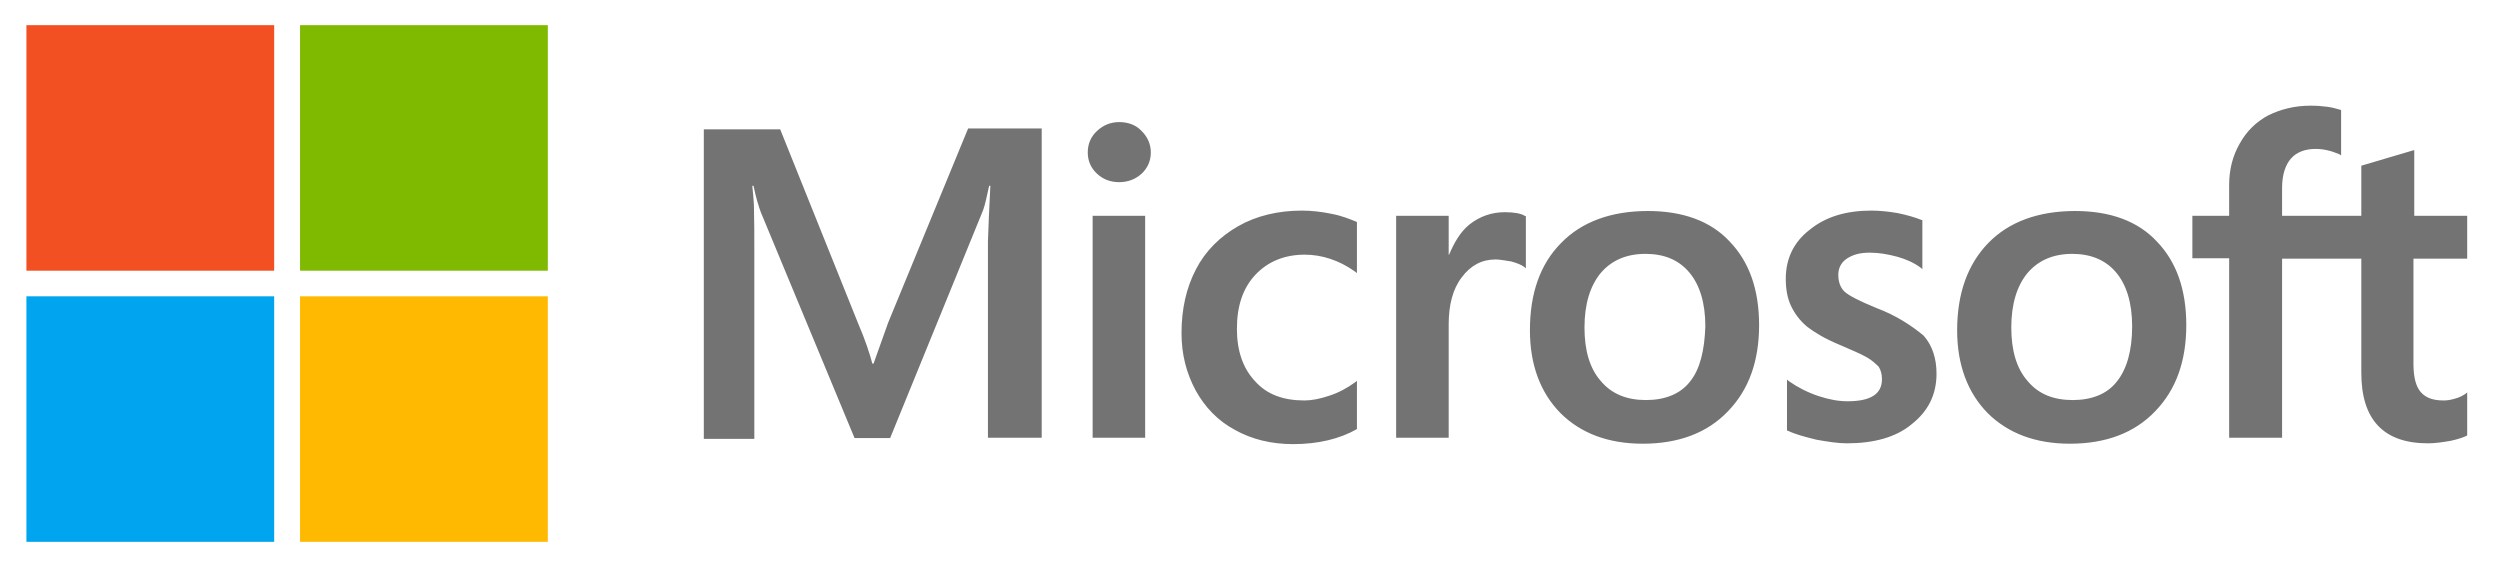
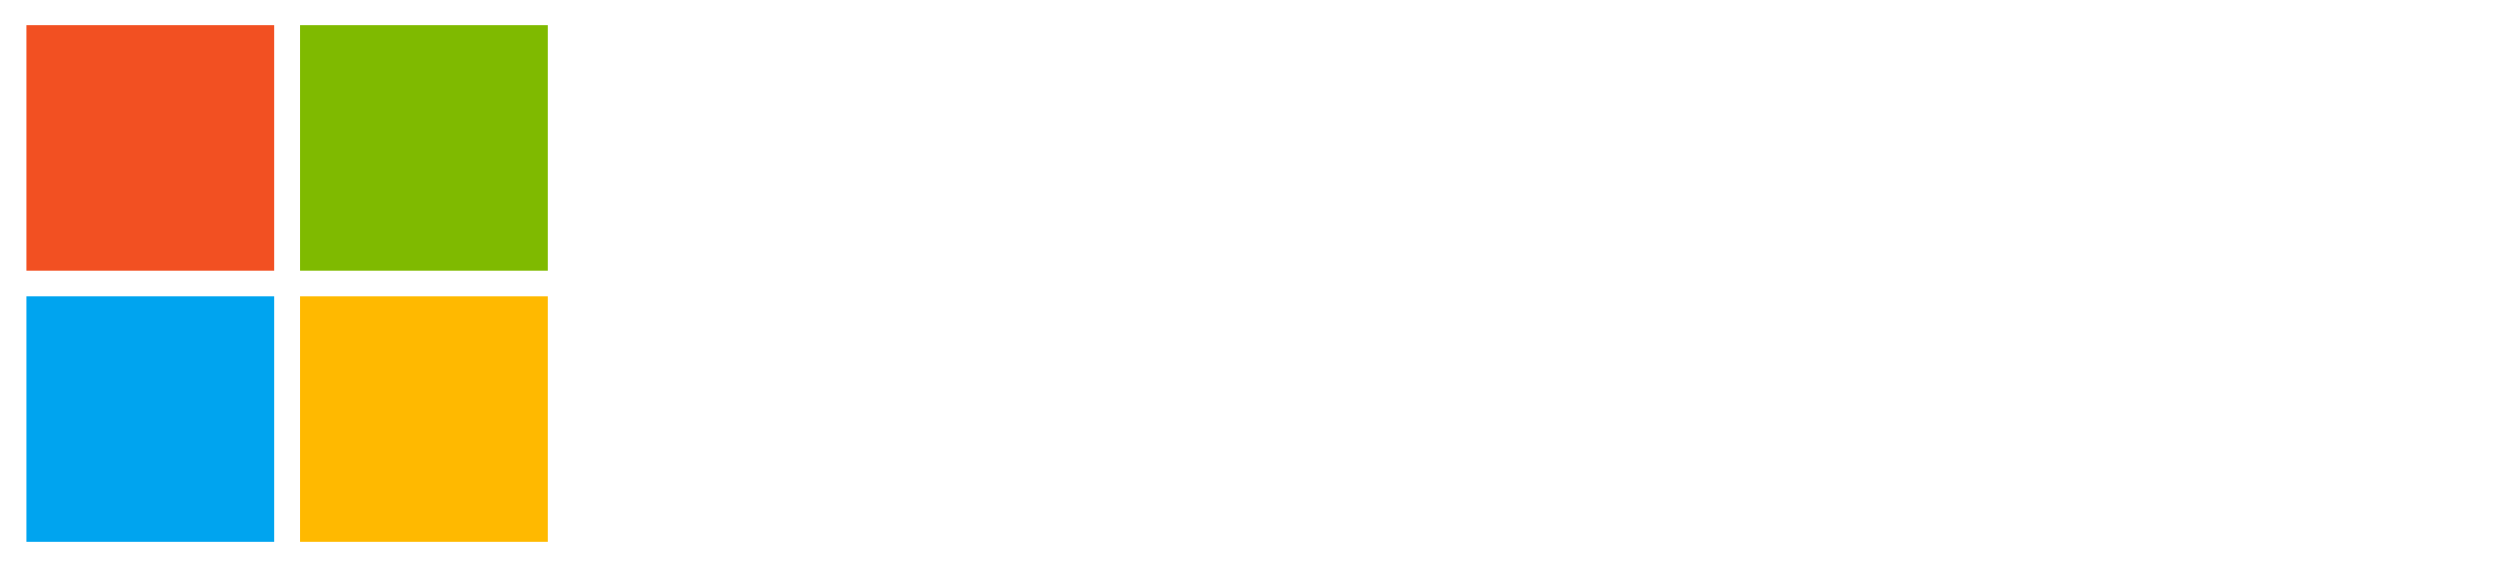
<svg xmlns="http://www.w3.org/2000/svg" width="97" height="22" viewBox="0 0 97 22" fill="none">
-   <path d="M34.459 12.523L33.894 14.108H33.847C33.753 13.75 33.58 13.207 33.298 12.554L30.271 5.017H27.308V17.029H29.268V9.617C29.268 9.15 29.268 8.622 29.252 7.969C29.236 7.643 29.205 7.394 29.189 7.208H29.236C29.331 7.674 29.44 8.016 29.519 8.233L33.157 16.998H34.537L38.144 8.156C38.222 7.954 38.301 7.55 38.379 7.208H38.426C38.379 8.094 38.348 8.886 38.332 9.368V16.983H40.418V4.985H37.563L34.459 12.523ZM42.394 8.373H44.432V16.983H42.394V8.373ZM43.428 4.737C43.084 4.737 42.801 4.861 42.566 5.079C42.331 5.296 42.205 5.576 42.205 5.918C42.205 6.244 42.331 6.524 42.566 6.742C42.801 6.959 43.084 7.068 43.428 7.068C43.773 7.068 44.071 6.944 44.291 6.742C44.526 6.524 44.652 6.244 44.652 5.918C44.652 5.592 44.526 5.312 44.291 5.079C44.087 4.861 43.789 4.737 43.428 4.737ZM51.661 8.296C51.285 8.218 50.893 8.171 50.517 8.171C49.591 8.171 48.745 8.373 48.039 8.777C47.333 9.181 46.769 9.741 46.408 10.44C46.032 11.155 45.843 11.979 45.843 12.927C45.843 13.75 46.032 14.481 46.392 15.149C46.753 15.802 47.255 16.33 47.929 16.688C48.572 17.045 49.325 17.232 50.172 17.232C51.144 17.232 51.975 17.029 52.634 16.657L52.649 16.641V14.776L52.571 14.838C52.273 15.056 51.928 15.242 51.583 15.351C51.222 15.475 50.893 15.538 50.611 15.538C49.795 15.538 49.152 15.305 48.698 14.792C48.227 14.294 47.992 13.611 47.992 12.756C47.992 11.87 48.227 11.171 48.713 10.658C49.199 10.145 49.842 9.881 50.626 9.881C51.285 9.881 51.959 10.098 52.571 10.534L52.649 10.596V8.622L52.634 8.606C52.367 8.498 52.069 8.373 51.661 8.296ZM58.389 8.233C57.887 8.233 57.417 8.389 57.009 8.715C56.664 8.995 56.429 9.399 56.225 9.881H56.209V8.373H54.17V16.983H56.209V12.585C56.209 11.839 56.366 11.217 56.711 10.767C57.056 10.3 57.495 10.067 58.028 10.067C58.216 10.067 58.405 10.114 58.64 10.145C58.859 10.207 59.016 10.269 59.126 10.347L59.204 10.409V8.389L59.157 8.373C59.016 8.28 58.734 8.233 58.389 8.233ZM63.94 8.187C62.513 8.187 61.368 8.606 60.569 9.43C59.753 10.254 59.361 11.388 59.361 12.818C59.361 14.155 59.769 15.242 60.553 16.035C61.337 16.812 62.404 17.216 63.736 17.216C65.132 17.216 66.246 16.796 67.045 15.957C67.861 15.118 68.253 13.999 68.253 12.616C68.253 11.248 67.876 10.161 67.108 9.368C66.371 8.575 65.289 8.187 63.94 8.187ZM65.571 14.807C65.195 15.289 64.599 15.522 63.862 15.522C63.125 15.522 62.529 15.289 62.105 14.776C61.682 14.294 61.478 13.595 61.478 12.709C61.478 11.792 61.698 11.093 62.105 10.596C62.529 10.098 63.109 9.85 63.846 9.85C64.568 9.85 65.132 10.083 65.54 10.565C65.948 11.046 66.167 11.746 66.167 12.663C66.136 13.595 65.963 14.325 65.571 14.807ZM72.8 11.948C72.157 11.684 71.75 11.482 71.562 11.31C71.405 11.155 71.326 10.938 71.326 10.658C71.326 10.425 71.421 10.192 71.656 10.036C71.891 9.881 72.157 9.803 72.55 9.803C72.895 9.803 73.255 9.865 73.6 9.958C73.945 10.052 74.259 10.192 74.51 10.378L74.588 10.44V8.544L74.541 8.529C74.306 8.435 73.992 8.342 73.616 8.265C73.24 8.202 72.895 8.171 72.612 8.171C71.64 8.171 70.84 8.404 70.213 8.917C69.586 9.399 69.288 10.052 69.288 10.813C69.288 11.217 69.35 11.575 69.492 11.87C69.633 12.165 69.837 12.445 70.119 12.678C70.401 12.896 70.809 13.144 71.373 13.377C71.844 13.579 72.205 13.735 72.424 13.859C72.644 13.983 72.785 14.123 72.895 14.232C72.973 14.357 73.02 14.512 73.02 14.714C73.02 15.289 72.581 15.569 71.687 15.569C71.342 15.569 70.981 15.507 70.558 15.367C70.135 15.227 69.743 15.025 69.413 14.792L69.335 14.729V16.703L69.382 16.719C69.68 16.859 70.04 16.952 70.48 17.061C70.919 17.138 71.311 17.201 71.656 17.201C72.706 17.201 73.569 16.967 74.18 16.454C74.808 15.957 75.137 15.32 75.137 14.496C75.137 13.921 74.98 13.409 74.635 13.02C74.18 12.647 73.616 12.258 72.8 11.948ZM80.516 8.187C79.089 8.187 77.944 8.606 77.144 9.43C76.345 10.254 75.937 11.388 75.937 12.818C75.937 14.155 76.345 15.242 77.129 16.035C77.913 16.812 78.979 17.216 80.312 17.216C81.708 17.216 82.821 16.796 83.621 15.957C84.436 15.118 84.828 13.999 84.828 12.616C84.828 11.248 84.452 10.161 83.684 9.368C82.947 8.575 81.865 8.187 80.516 8.187ZM82.131 14.807C81.755 15.289 81.159 15.522 80.422 15.522C79.669 15.522 79.089 15.289 78.665 14.776C78.242 14.294 78.038 13.595 78.038 12.709C78.038 11.792 78.258 11.093 78.665 10.596C79.089 10.098 79.669 9.85 80.406 9.85C81.112 9.85 81.692 10.083 82.1 10.565C82.507 11.046 82.727 11.746 82.727 12.663C82.727 13.595 82.523 14.325 82.131 14.807ZM95.727 10.036V8.373H93.673V5.825L93.61 5.84L91.666 6.415L91.619 6.431V8.373H88.545V7.285C88.545 6.788 88.671 6.4 88.89 6.151C89.109 5.902 89.439 5.778 89.847 5.778C90.129 5.778 90.427 5.84 90.756 5.98L90.835 6.027V4.271L90.787 4.255C90.505 4.162 90.129 4.1 89.643 4.1C89.031 4.1 88.498 4.239 88.012 4.473C87.526 4.737 87.165 5.094 86.898 5.576C86.632 6.042 86.491 6.571 86.491 7.177V8.373H85.064V10.021H86.491V16.983H88.545V10.036H91.619V14.465C91.619 16.284 92.481 17.201 94.206 17.201C94.488 17.201 94.786 17.154 95.069 17.107C95.367 17.045 95.586 16.967 95.712 16.905L95.727 16.89V15.227L95.649 15.289C95.523 15.367 95.414 15.429 95.225 15.475C95.069 15.522 94.927 15.538 94.818 15.538C94.41 15.538 94.128 15.444 93.924 15.211C93.736 14.994 93.642 14.636 93.642 14.108V10.036H95.727Z" fill="#737373" />
  <path d="M1.025 0.976H10.638V10.503H1.025V0.976Z" fill="#F25022" />
  <path d="M11.642 0.976H21.255V10.503H11.642V0.976Z" fill="#7FBA00" />
  <path d="M1.025 11.497H10.638V21.023H1.025V11.497Z" fill="#00A4EF" />
-   <path d="M11.642 11.497H21.255V21.023H11.642V11.497Z" fill="#FFB900" />
+   <path d="M11.642 11.497H21.255V21.023H11.642Z" fill="#FFB900" />
</svg>